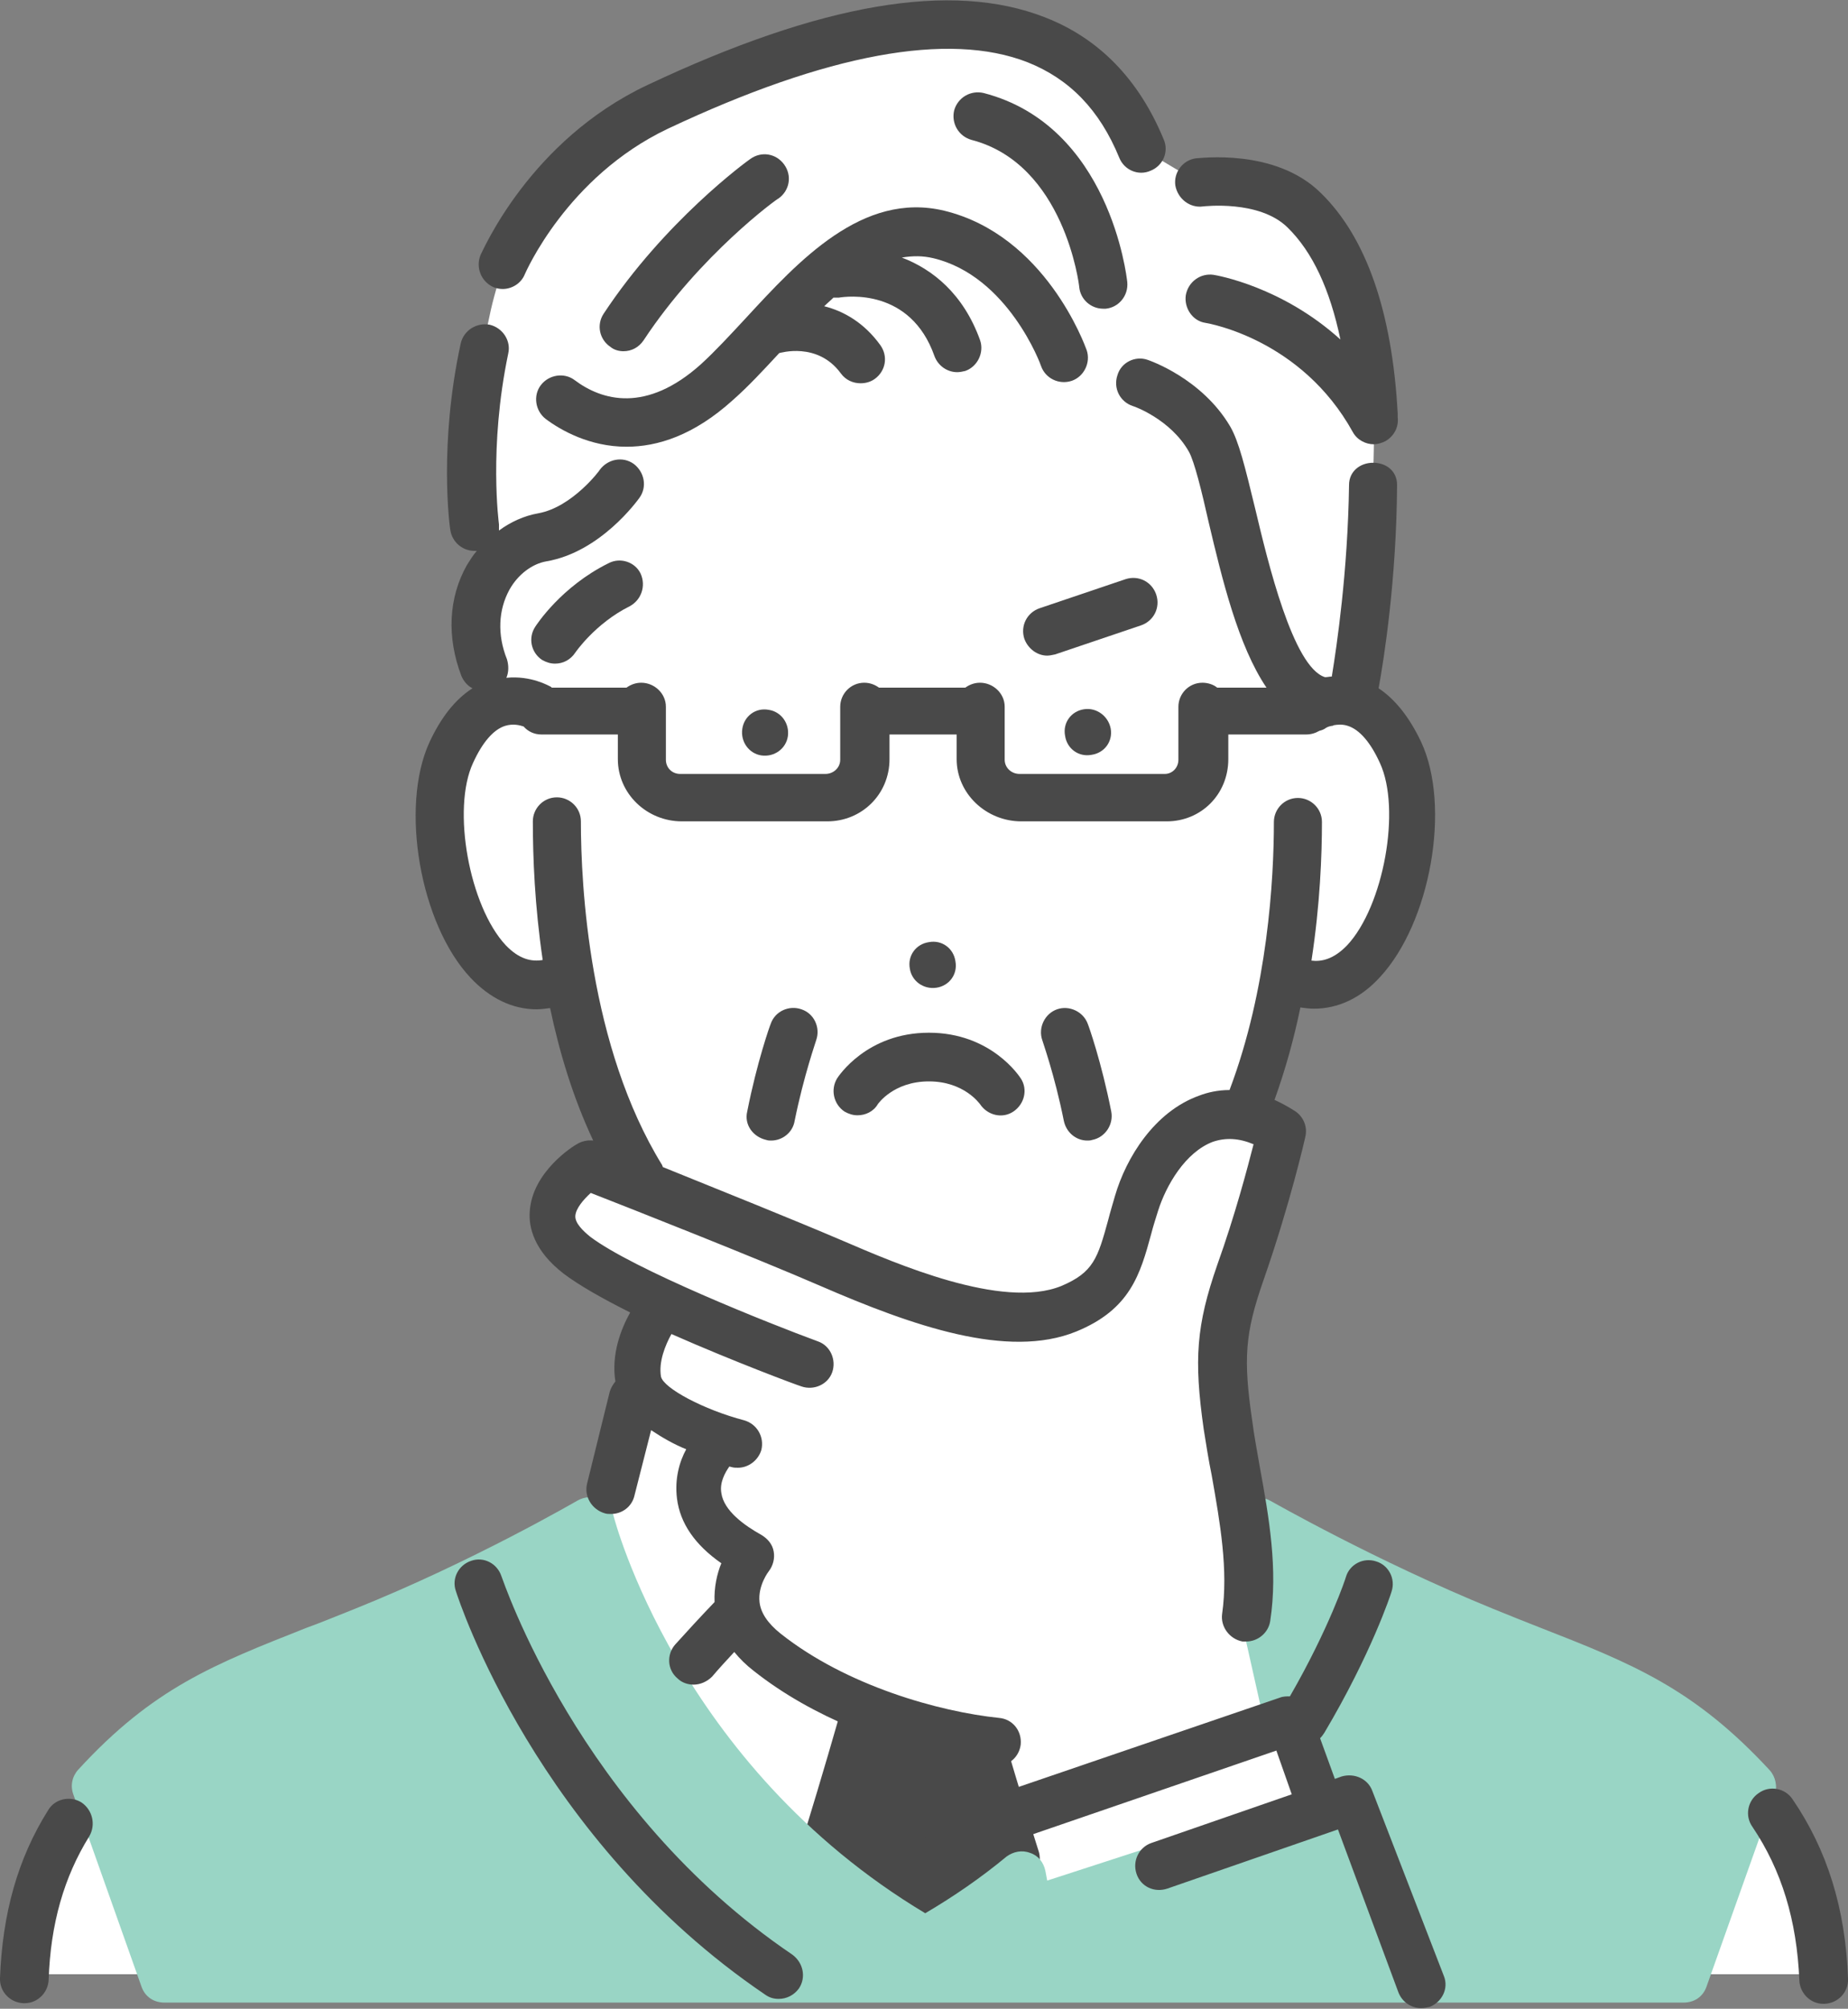
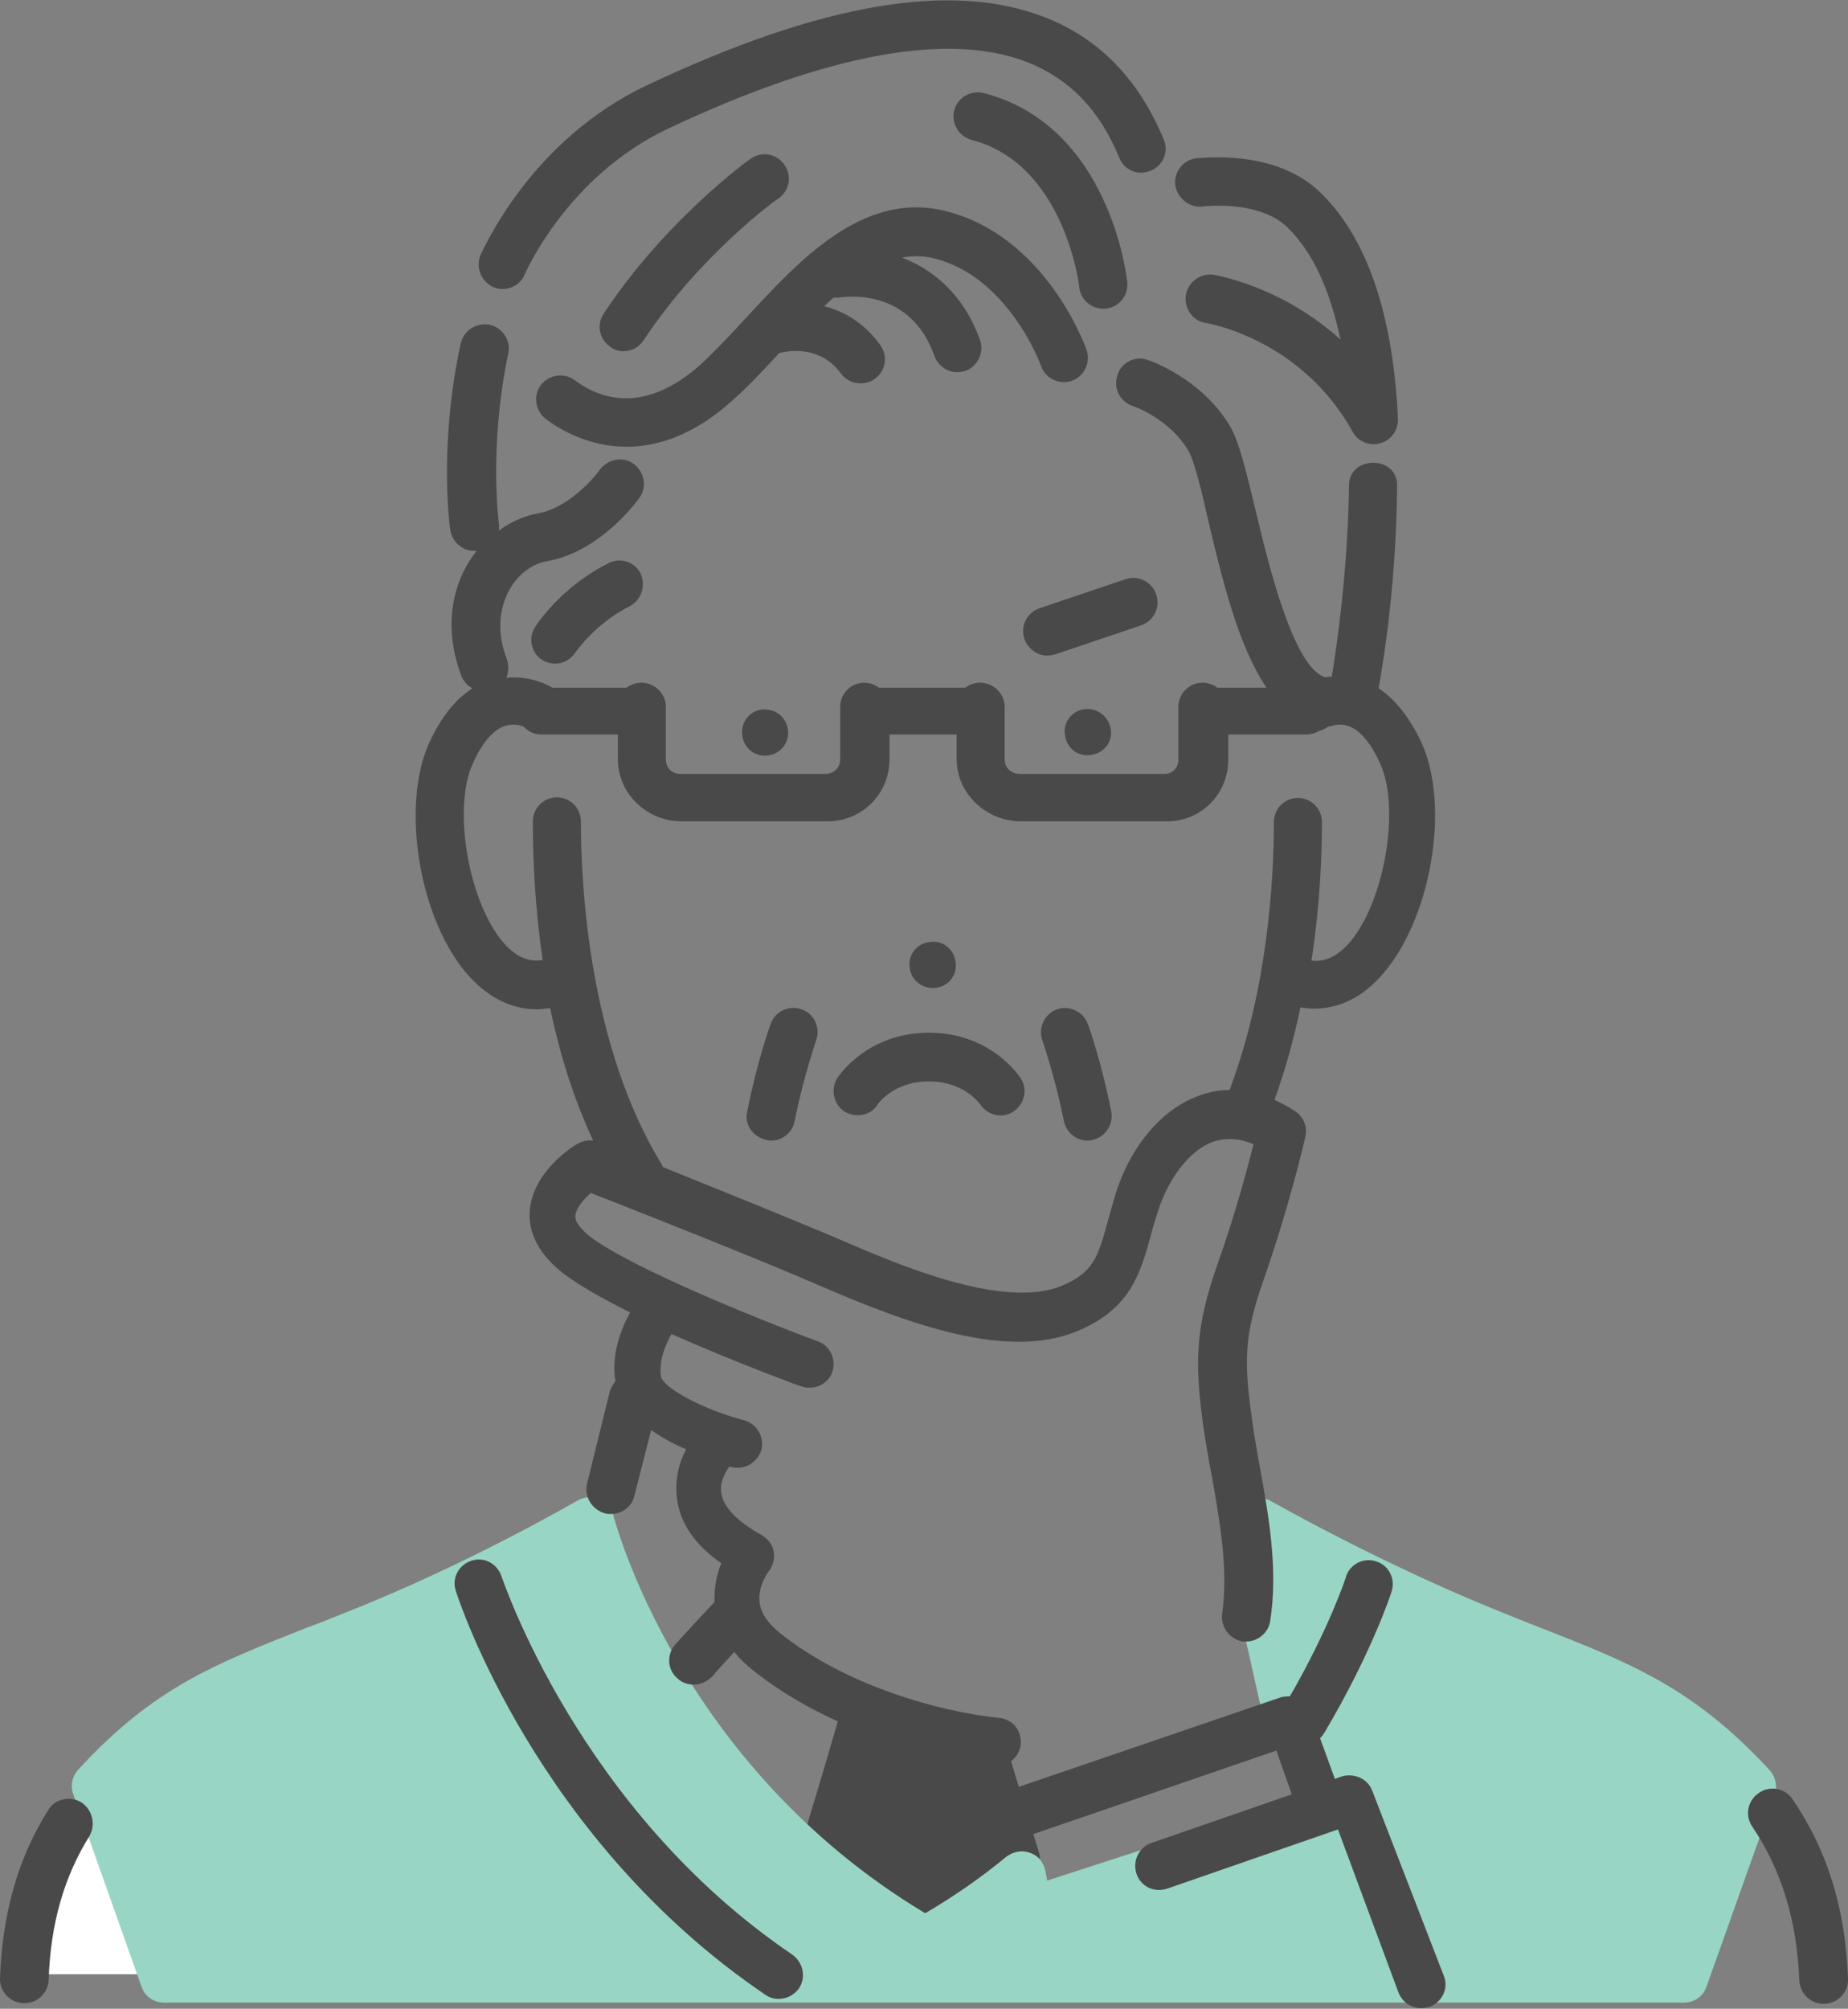
<svg xmlns="http://www.w3.org/2000/svg" version="1.1" id="レイヤー_1" x="0px" y="0px" viewBox="0 0 300 326" style="enable-background:new 0 0 300 326;" xml:space="preserve">
  <rect x="0" y="0" width="300" height="326" fill="#808080" stroke="none" />
  <style type="text/css">
	.st0{fill:#FFFFFF;}
	.st1{fill:#494949;}
	.st2{fill:#99D5C5;}
	.st3{fill:none;}
</style>
  <g>
-     <path class="st0" d="M204.2,249.3l-7.8-26.3l11.9-39.3l-5.6-2.5l5.5-21.6c0,0,13.9,3.8,19.8-16.8c5.8-20.6-8.7-28.9-8.7-28.9   s4.2-28.2,3.7-46.5c-0.5-18.3-6.4-40.7-28.3-37.7l-9.4-5.6c0,0-8.4-18.6-25.9-19.8c-17.5-1.2-38.7,5.4-57.3,15.6   c-18.6,10.2-22,26.7-23.6,36.6c-1.5,9.9-3,31.7,2.6,34.4c0,0-7.4,14.5,0,23.1c0,0-11.7,5-9.1,25.9c2.6,21,13.4,20.1,20.4,20   c0,0,2.2,16.5,11.7,32.8l-8.8-4.8c0,0-6.1,2.4-5.6,9.6c0.5,7.3,18.2,13.8,18.2,13.8l-4.3,11.8l-7.5,25.4c0,0,15.2,62.9,53.8,66.6   l71.5-16.8L204.2,249.3z" />
    <path class="st0" d="M4.7,320.4h25.1l-13.6-28.7C16.2,291.7,4.7,302.8,4.7,320.4z" />
-     <path class="st0" d="M296.9,320.4h-26.7l13.4-28.7C283.5,291.7,296,295.4,296.9,320.4z" />
    <path class="st1" d="M168.6,300.4c-1.4-4.4-3.2-10.3-5.3-17.4c-0.4-1.3-1.4-2.4-2.8-2.7l-19.3-5c-2.1-0.5-4.2,0.7-4.8,2.7   c-2.7,9.4-5,17-6.7,22.4c-0.5,1.5,0,3.2,1.3,4.3l16.5,13.4c0.7,0.6,1.6,0.9,2.5,0.9c0.9,0,1.9-0.3,2.6-1l14.9-13.4   C168.6,303.5,169.1,301.9,168.6,300.4z" />
    <path class="st2" d="M287.3,287.3c-12.3-13.3-22.3-17.3-37.4-23.2c-2.3-0.9-4.8-1.9-7.5-3c-19.1-7.8-35.9-17.4-36.1-17.5   c-1.2-0.7-2.7-0.7-3.9,0c-1.2,0.7-2,2-1.9,3.4l0.1,11.5c0,0.3,0,0.6,0.1,0.8l3.9,17.4c0.4,1.9,2.2,3.2,4.1,3.1l0.2,0l3.3,11.7   L170,305.2l-0.3-1.6c-0.3-1.4-1.2-2.5-2.5-2.9c-1.3-0.5-2.7-0.2-3.8,0.6c-4.1,3.4-8.6,6.5-13.2,9.2c-40.2-24.1-50.5-64.1-50.6-64.5   c-0.3-1.2-1.1-2.2-2.3-2.7c-1.1-0.5-2.4-0.4-3.5,0.2c-0.2,0.1-17,9.9-36.2,17.6c-2.8,1.1-5.4,2.2-7.9,3.1c-14.9,5.9-24.8,9.7-37,23   c-1,1.1-1.3,2.6-0.8,4L23,322.5c0.6,1.6,2,2.5,3.7,2.5h246.6c1.7,0,3.1-0.9,3.7-2.5l11.1-31.2C288.6,289.9,288.2,288.3,287.3,287.3   z" />
    <g>
-       <path class="st3" d="M90.1,129.5c2.2,0,3.9,1.8,3.9,3.9c0,10.4,1.3,36.5,13.2,55.8c0.1,0.1,0.1,0.2,0.1,0.3    c8.9,3.5,21.6,8.6,29.3,12c8.4,3.6,25.8,11.2,35.4,7.3c5.2-2.1,5.9-4.5,7.6-10.7c0.3-1.2,0.7-2.5,1.1-3.9    c1.9-6.1,6.5-13.7,13.7-16.3c1.3-0.5,3-0.9,4.9-0.9c6.3-16.4,7.2-34.3,7.2-43.5c0-2.2,1.8-3.9,3.9-3.9c2.2,0,3.9,1.8,3.9,3.9    c0,5.3-0.3,13.4-1.7,22.5c1.6,0.2,3.6-0.2,5.8-2.5c5.9-6.3,8.8-22.1,5.3-29.6c-1.5-3.3-3.3-5.4-5.2-6c-0.9-0.3-1.7-0.2-2.3-0.1    c-0.1,0-0.2,0-0.3,0.1c-0.5,0.1-0.8,0.3-0.9,0.3c-0.3,0.2-0.7,0.4-1.1,0.5c-0.6,0.4-1.4,0.6-2.2,0.6h-12.7v4    c0,5.6-4.4,10.1-10,10.1h-23.6c-5.7,0-10.5-4.4-10.5-10.1v-4h-10.9v4c0,5.6-4.5,10.1-10.1,10.1h-23.6c-5.6,0-10.4-4.4-10.4-10.1    v-4H87.9c-1.2,0-2.2-0.5-2.9-1.3c-0.6-0.2-1.7-0.5-3-0.1c-1.9,0.6-3.7,2.7-5.2,6c-3.5,7.5-0.6,23.3,5.3,29.6    c2.2,2.3,4.2,2.7,5.7,2.5c-1.3-8.8-1.6-16.7-1.6-22.5C86.2,131.2,88,129.5,90.1,129.5z M171.5,163.8c2-0.7,4.3,0.3,5,2.4    c0.1,0.2,2.2,6.1,3.8,14.2c0.4,2.1-1,4.2-3.1,4.6c-0.3,0.1-0.5,0.1-0.8,0.1c-1.8,0-3.5-1.3-3.8-3.2c-1.5-7.4-3.5-13-3.5-13.1    C168.4,166.8,169.5,164.5,171.5,163.8z M150.8,152.9c2-0.3,4,1.1,4.3,3.1c0.3,2.1-1.1,4-3.1,4.3c-2,0.3-4-1.1-4.3-3.1    C147.4,155.1,148.8,153.2,150.8,152.9z M135.9,174.9c0.2-0.3,4.8-7.4,14.9-7.4c10.1,0,14.7,7.1,14.9,7.4c1.2,1.8,0.6,4.3-1.2,5.4    c-1.8,1.2-4.3,0.6-5.4-1.2c-0.1-0.1-2.6-3.7-8.3-3.7c-5.7,0-8.2,3.7-8.3,3.7c-0.7,1.2-2,1.8-3.3,1.8c-0.7,0-1.5-0.2-2.1-0.6    C135.3,179.2,134.8,176.8,135.9,174.9z M121.3,180.3c1.6-8.1,3.7-13.9,3.8-14.2c0.7-2,3-3.1,5-2.4c2,0.7,3.1,3,2.4,5    c0,0.1-2,5.6-3.5,13.1c-0.4,1.9-2,3.2-3.8,3.2c-0.3,0-0.5,0-0.8-0.1C122.2,184.5,120.8,182.5,121.3,180.3z" />
      <path class="st1" d="M176,115.1c-2.1,0.3-3.5,2.2-3.1,4.3c0.3,2.1,2.2,3.5,4.3,3.1c2.1-0.3,3.5-2.2,3.1-4.3    C179.9,116.2,178,114.8,176,115.1z" />
      <path class="st1" d="M152,160.3c2.1-0.3,3.5-2.2,3.1-4.3c-0.3-2.1-2.2-3.5-4.3-3.1c-2.1,0.3-3.5,2.2-3.1,4.3    C148,159.2,149.9,160.6,152,160.3z" />
      <path class="st1" d="M120.5,118.3c-0.3,2.1,1.1,4,3.1,4.3c2.1,0.3,4-1.1,4.3-3.1c0.3-2.1-1.1-4-3.1-4.3    C122.7,114.8,120.8,116.2,120.5,118.3z" />
      <path class="st1" d="M13.2,292.5c-1.8-1.1-4.3-0.6-5.4,1.3C2.9,301.6,0.4,310.5,0,321c-0.1,2.2,1.6,4,3.8,4.1c0.1,0,0.1,0,0.2,0    c2.1,0,3.8-1.7,3.9-3.8c0.3-9.1,2.5-16.7,6.6-23.3C15.6,296.1,15,293.7,13.2,292.5z" />
      <path class="st1" d="M291,292c-1.2-1.8-3.7-2.3-5.5-1c-1.8,1.2-2.3,3.7-1,5.5c4.7,7,7.2,15.1,7.6,24.9c0.1,2.1,1.8,3.8,3.9,3.8    c0.1,0,0.1,0,0.2,0c2.2-0.1,3.9-1.9,3.8-4.1C299.6,309.7,296.6,300.2,291,292z" />
      <path class="st1" d="M124.4,185c0.3,0.1,0.5,0.1,0.8,0.1c1.8,0,3.5-1.3,3.8-3.2c1.5-7.4,3.5-13,3.5-13.1c0.7-2-0.3-4.3-2.4-5    c-2-0.7-4.3,0.3-5,2.4c-0.1,0.2-2.2,6.1-3.8,14.2C120.8,182.5,122.2,184.5,124.4,185z" />
      <path class="st1" d="M172.7,181.9c0.4,1.9,2,3.2,3.8,3.2c0.3,0,0.5,0,0.8-0.1c2.1-0.4,3.5-2.5,3.1-4.6c-1.6-8.1-3.7-14-3.8-14.2    c-0.7-2-3-3.1-5-2.4c-2,0.7-3.1,3-2.4,5C169.2,168.9,171.2,174.4,172.7,181.9z" />
      <path class="st1" d="M195.3,33.5c0.1,0,9.1-1.1,13.7,3.4c4.1,4,6.9,10.1,8.6,18.2c-9.5-8.6-20-10.4-20.6-10.5    c-2.1-0.3-4.1,1.1-4.5,3.3c-0.3,2.1,1.1,4.2,3.2,4.5c0.6,0.1,15.6,2.7,23.9,17.7c0.7,1.3,2.1,2,3.4,2c0.6,0,1.3-0.2,1.9-0.5    c1.4-0.8,2.2-2.3,2-3.9c0-0.2,0-0.4,0-0.6c-0.9-16.5-5.1-28.6-12.5-35.8c-7.4-7.3-19.7-5.6-20.3-5.6c-2.1,0.3-3.6,2.3-3.3,4.4    C191.2,32.3,193.2,33.8,195.3,33.5z" />
      <path class="st1" d="M183,45.8c-0.1-1-2.9-25.4-23.3-30.7c-2.1-0.5-4.2,0.7-4.8,2.8c-0.5,2.1,0.7,4.2,2.8,4.8    c15.1,3.9,17.5,23.6,17.5,23.9c0.2,2,1.9,3.5,3.9,3.5c0.1,0,0.3,0,0.4,0C181.6,49.9,183.2,48,183,45.8z" />
      <path class="st1" d="M151.5,41.9c12.2,2.9,17.5,17.4,17.5,17.5c0.7,2,2.9,3.1,5,2.4c2-0.7,3.1-3,2.4-5    c-0.3-0.8-6.7-18.6-23.1-22.6c-13.3-3.2-23.7,8.2-32.2,17.4c-2.6,2.8-5,5.4-7.3,7.5c-8.9,8-16.1,5.9-20.5,2.6    c-1.7-1.3-4.2-0.9-5.5,0.8c-1.3,1.7-0.9,4.2,0.8,5.5c2.4,1.8,7.1,4.5,13.1,4.5c5,0,10.9-1.8,17.3-7.6c2.5-2.2,4.9-4.8,7.5-7.6    c0,0,0,0,0,0c0.1,0,6.2-1.9,10,3.3c0.8,1.1,2,1.6,3.2,1.6c0.8,0,1.6-0.2,2.3-0.7c1.8-1.3,2.2-3.7,0.9-5.5    c-2.6-3.6-5.9-5.5-9.1-6.3c0.5-0.5,1-0.9,1.5-1.4c0.3,0,0.6,0,0.9,0c1.2-0.2,11.6-1.6,15.5,9.5c0.6,1.6,2.1,2.6,3.7,2.6    c0.4,0,0.9-0.1,1.3-0.2c2-0.7,3.1-3,2.4-5c-2.7-7.5-7.7-11.5-12.7-13.4C148.2,41.5,149.8,41.5,151.5,41.9z" />
      <path class="st1" d="M101.2,57c1.3,0,2.5-0.6,3.3-1.8c9.1-13.8,21.7-23,21.9-23c1.8-1.3,2.2-3.7,0.9-5.5c-1.3-1.8-3.7-2.2-5.5-0.9    c-0.6,0.4-13.9,10.1-23.8,25.1c-1.2,1.8-0.7,4.2,1.1,5.4C99.7,56.8,100.5,57,101.2,57z" />
      <path class="st1" d="M98.8,91.4c-7.7,3.8-11.7,10-11.9,10.3c-1.2,1.8-0.7,4.2,1.1,5.4c0.7,0.4,1.4,0.6,2.1,0.6    c1.3,0,2.5-0.6,3.3-1.8c0,0,3.2-4.7,8.8-7.5c1.9-1,2.7-3.3,1.8-5.3C103.1,91.2,100.7,90.4,98.8,91.4z" />
      <path class="st1" d="M80.1,46.6c0.5,0.2,1,0.3,1.5,0.3c1.5,0,3-0.9,3.6-2.4c0.1-0.2,6.8-15.8,23.2-23.6    C134.3,8.7,154,5.1,166.8,10.1c6.8,2.7,11.7,7.7,14.9,15.5c0.8,2,3.1,3,5.1,2.1c2-0.8,3-3.1,2.1-5.1c-4-9.7-10.5-16.4-19.3-19.8    c-15.1-5.9-36.3-2.3-64.5,11C86,22.8,78.4,40.7,78,41.4C77.2,43.4,78.1,45.7,80.1,46.6z" />
      <path class="st1" d="M128.6,317.2c-34.7-23.5-47-61-47.2-61.4c-0.7-2.1-2.9-3.2-4.9-2.5c-2.1,0.7-3.2,2.9-2.5,4.9    c0.5,1.6,13.2,40.4,50.2,65.5c0.7,0.5,1.4,0.7,2.2,0.7c1.3,0,2.5-0.6,3.3-1.7C130.9,320.9,130.4,318.5,128.6,317.2z" />
      <path class="st1" d="M187.7,96.5c-0.7-2.1-2.9-3.2-5-2.5l-13.9,4.7c-2.1,0.7-3.2,2.9-2.5,5c0.6,1.6,2.1,2.7,3.7,2.7    c0.4,0,0.8-0.1,1.3-0.2l13.9-4.7C187.3,100.8,188.4,98.6,187.7,96.5z" />
      <path class="st1" d="M137.1,180.4c0.7,0.4,1.4,0.6,2.1,0.6c1.3,0,2.6-0.6,3.3-1.8c0,0,2.5-3.7,8.3-3.7c5.7,0,8.2,3.6,8.3,3.7    c1.2,1.8,3.6,2.4,5.4,1.2c1.8-1.2,2.4-3.6,1.2-5.4c-0.2-0.3-4.8-7.4-14.9-7.4c-10.1,0-14.7,7.1-14.9,7.4    C134.8,176.8,135.3,179.2,137.1,180.4z" />
      <path class="st1" d="M222.8,290.7c-0.7-2-2.9-3-5-2.4l-1.1,0.4l-2.4-6.6c0.3-0.3,0.5-0.6,0.7-0.9c7.6-12.8,10.8-22.5,10.9-22.9    c0.7-2.1-0.5-4.3-2.5-4.9c-2.1-0.7-4.3,0.5-4.9,2.5c0,0.1-2.7,8.3-9.1,19.4c-0.5,0-1.1,0-1.6,0.2l-43.9,15l-1.2-4    c1.6-0.4,2.8-1.7,3-3.4c0.2-2.2-1.3-4.1-3.5-4.3c-9.7-1-24.8-5.2-35.5-13.7c-2-1.6-3.2-3.3-3.4-5.1c-0.3-2.7,1.5-5,1.5-5s0,0,0,0    c0.7-0.9,1-2.1,0.8-3.2c-0.2-1.2-1-2.1-2-2.7c-2.7-1.5-6.1-3.9-6.5-6.8c-0.3-1.7,0.6-3.3,1.3-4.3c0.1,0,0.3,0.1,0.4,0.1    c0.3,0.1,0.7,0.1,1,0.1c1.7,0,3.3-1.2,3.8-2.9c0.5-2.1-0.7-4.2-2.8-4.8c-6.5-1.7-13.1-5.2-13.5-7.1c-0.4-2.4,0.7-5.1,1.7-6.9    c10.2,4.5,20.4,8.3,21.1,8.5c2,0.7,4.3-0.3,5-2.3c0.7-2-0.3-4.3-2.3-5c-7.9-2.9-30-11.7-37-17c-1.1-0.9-2.5-2.2-2.4-3.4    c0.1-1.2,1.3-2.6,2.5-3.7c6.4,2.5,26.7,10.5,37.3,15.1c15,6.5,30.4,11.9,41.5,7.4c8.8-3.6,10.4-9.3,12.2-15.9    c0.3-1.2,0.7-2.4,1.1-3.7c1.3-4.1,4.4-9.5,8.9-11.2c2.1-0.7,4.2-0.6,6.6,0.4c-1,3.9-3,11.5-5.9,19.6c-3.4,9.8-3.8,15.3-2.2,26.6    c0.4,2.5,0.8,5.1,1.3,7.5c1.4,7.9,2.7,15.4,1.7,22.5c-0.3,2.1,1.2,4.1,3.3,4.5c0.2,0,0.4,0,0.6,0c1.9,0,3.6-1.4,3.9-3.3    c1.3-8.4-0.2-16.9-1.7-25.1c-0.4-2.4-0.9-4.9-1.2-7.3c-1.5-10.2-1.2-14.3,1.8-22.9c4.3-12.3,6.7-22.8,6.8-23.3    c0.4-1.6-0.3-3.3-1.7-4.2c-1.1-0.7-2.2-1.3-3.3-1.8c1.8-5,3.2-10.1,4.2-15c0.7,0.1,1.5,0.2,2.2,0.2c3.9,0,7.6-1.7,10.7-5.1    c8.2-8.8,11.6-27.7,6.7-38.2c-1.9-4-4.2-6.9-6.9-8.7c0.9-4.9,2.9-17.7,3-33c0-2.2-1.7-3.6-3.9-3.6c0,0,0,0,0,0    c-2.1,0-3.9,1.4-3.9,3.6c-0.2,14.1-2,26.2-2.8,31.1c-0.4,0-0.7,0.1-1.1,0.1c-5.2-1.6-9.3-18.8-11.3-27.2c-1.7-7-2.7-11.1-4.1-13.5    c-4.6-7.8-13.1-10.7-13.4-10.8c-2-0.7-4.3,0.4-4.9,2.5c-0.7,2.1,0.4,4.3,2.5,5c0.1,0,6.1,2.1,9.1,7.4c0.9,1.6,2.1,6.5,3.2,11.4    c2.2,9.3,4.8,20.1,9.4,26.9h-8c-0.6-0.5-1.5-0.8-2.4-0.8c-2.2,0-3.9,1.8-3.9,3.9v8.6c0,1.3-1,2.3-2.2,2.3h-23.6    c-1.3,0-2.4-1-2.4-2.3v-8.6c0-2.2-1.9-3.9-4-3.9c-0.9,0-1.7,0.3-2.4,0.8h-14c0,0,0,0,0,0c-0.7-0.5-1.5-0.8-2.4-0.8    c-2.2,0-3.9,1.8-3.9,3.9v8.6c0,1.3-1.1,2.3-2.4,2.3h-23.6c-1.3,0-2.3-1-2.3-2.3v-8.6c0-2.2-1.9-3.9-4-3.9c-0.9,0-1.7,0.3-2.4,0.8    H89.6c-0.1,0-0.1-0.1-0.1-0.1c-0.4-0.2-3.3-1.9-7.3-1.5c0.4-0.9,0.4-2,0.1-3c-1.6-4-1.4-8,0.4-11.3c1.4-2.5,3.7-4.2,6-4.6    c8.8-1.5,14.8-9.9,15.1-10.3c1.3-1.8,0.8-4.2-0.9-5.5c-1.8-1.3-4.2-0.8-5.5,0.9c0,0.1-4.5,6.1-10,7.1c-2.3,0.4-4.5,1.4-6.4,2.8    c0-0.3,0-0.7,0-1c0-0.1-1.7-12.4,1.5-27.7c0.5-2.1-0.9-4.2-3-4.7c-2.1-0.4-4.2,0.9-4.7,3C71.2,72.2,73,85.5,73.1,86    c0.3,2,2,3.4,3.9,3.4c0.1,0,0.2,0,0.4,0c-0.6,0.7-1.1,1.5-1.6,2.3c-3,5.3-3.3,11.7-0.9,18c0.4,0.9,1,1.6,1.8,2    c-2.8,1.8-5.1,4.7-7,8.8c-4.8,10.5-1.5,29.5,6.7,38.2c3.1,3.3,6.8,5.1,10.7,5.1c0.7,0,1.4-0.1,2.2-0.2c1.5,7.1,3.7,14.5,7,21.5    c-0.9-0.1-1.8,0.1-2.5,0.5c-0.8,0.4-7.4,4.6-7.8,11c-0.2,2.6,0.7,6.4,5.5,10.1c2.5,1.9,6.4,4.1,10.8,6.3    c-1.5,2.7-3.1,6.8-2.4,11.2c-0.4,0.5-0.7,1-0.9,1.6l-3.7,15c-0.5,2.1,0.8,4.2,2.9,4.8c0.3,0.1,0.6,0.1,1,0.1c1.8,0,3.4-1.2,3.8-3    l2.7-10.6c1.8,1.2,3.7,2.3,5.7,3.1c-1.1,2-1.9,4.8-1.5,8c0.5,4,2.9,7.5,7.2,10.5c-0.7,1.7-1.2,3.9-1.1,6.3    c-2.4,2.5-4.5,4.8-6.4,6.9c-1.4,1.6-1.3,4.1,0.4,5.5c0.7,0.7,1.7,1,2.6,1c1.1,0,2.2-0.5,3-1.3c1.1-1.3,2.3-2.6,3.6-4    c0.9,1.1,1.9,2.1,3.2,3.1c9.6,7.6,22,12.1,32.3,14.2l2.3,7.6l-4.2,1.4c-2.1,0.7-3.1,2.9-2.4,5c0.6,1.6,2.1,2.7,3.7,2.7    c0.4,0,0.9-0.1,1.3-0.2l51.8-17.8l2.5,7.1l-22.8,7.9c-2,0.7-3.1,2.9-2.4,5c0.7,2.1,2.9,3.1,5,2.4l27.7-9.6l9.8,26.4    c0.6,1.6,2.1,2.6,3.7,2.6c0.5,0,0.9-0.1,1.4-0.2c2-0.8,3.1-3,2.3-5L222.8,290.7z M82.1,153.4c-5.9-6.3-8.8-22.1-5.3-29.6    c1.5-3.3,3.3-5.4,5.2-6c1.3-0.4,2.4-0.1,3,0.1c0.7,0.8,1.7,1.3,2.9,1.3h12.4v4c0,5.6,4.7,10.1,10.4,10.1h23.6    c5.6,0,10.1-4.4,10.1-10.1v-4h10.9v4c0,5.6,4.8,10.1,10.5,10.1h23.6c5.6,0,10-4.4,10-10.1v-4H212c0.8,0,1.5-0.2,2.2-0.6    c0.4-0.1,0.7-0.2,1.1-0.5c0,0,0.3-0.2,0.9-0.3c0.1,0,0.2,0,0.3-0.1c0.6-0.1,1.4-0.2,2.3,0.1c1.9,0.6,3.7,2.7,5.2,6    c3.5,7.5,0.6,23.3-5.3,29.6c-2.2,2.3-4.2,2.7-5.8,2.5c1.4-9.1,1.7-17.1,1.7-22.5c0-2.2-1.8-3.9-3.9-3.9c-2.2,0-3.9,1.8-3.9,3.9    c0,9.3-1,27.1-7.2,43.5c-1.9,0-3.6,0.4-4.9,0.9c-7.3,2.6-11.9,10.1-13.7,16.3c-0.4,1.4-0.8,2.7-1.1,3.9c-1.7,6.2-2.4,8.5-7.6,10.7    c-9.6,3.9-27-3.7-35.4-7.3c-7.7-3.3-20.4-8.4-29.3-12c0-0.1-0.1-0.2-0.1-0.3c-11.9-19.3-13.2-45.4-13.2-55.8    c0-2.2-1.8-3.9-3.9-3.9c-2.2,0-3.9,1.8-3.9,3.9c0,5.8,0.3,13.7,1.6,22.5C86.3,156.1,84.3,155.7,82.1,153.4z" />
    </g>
  </g>
</svg>